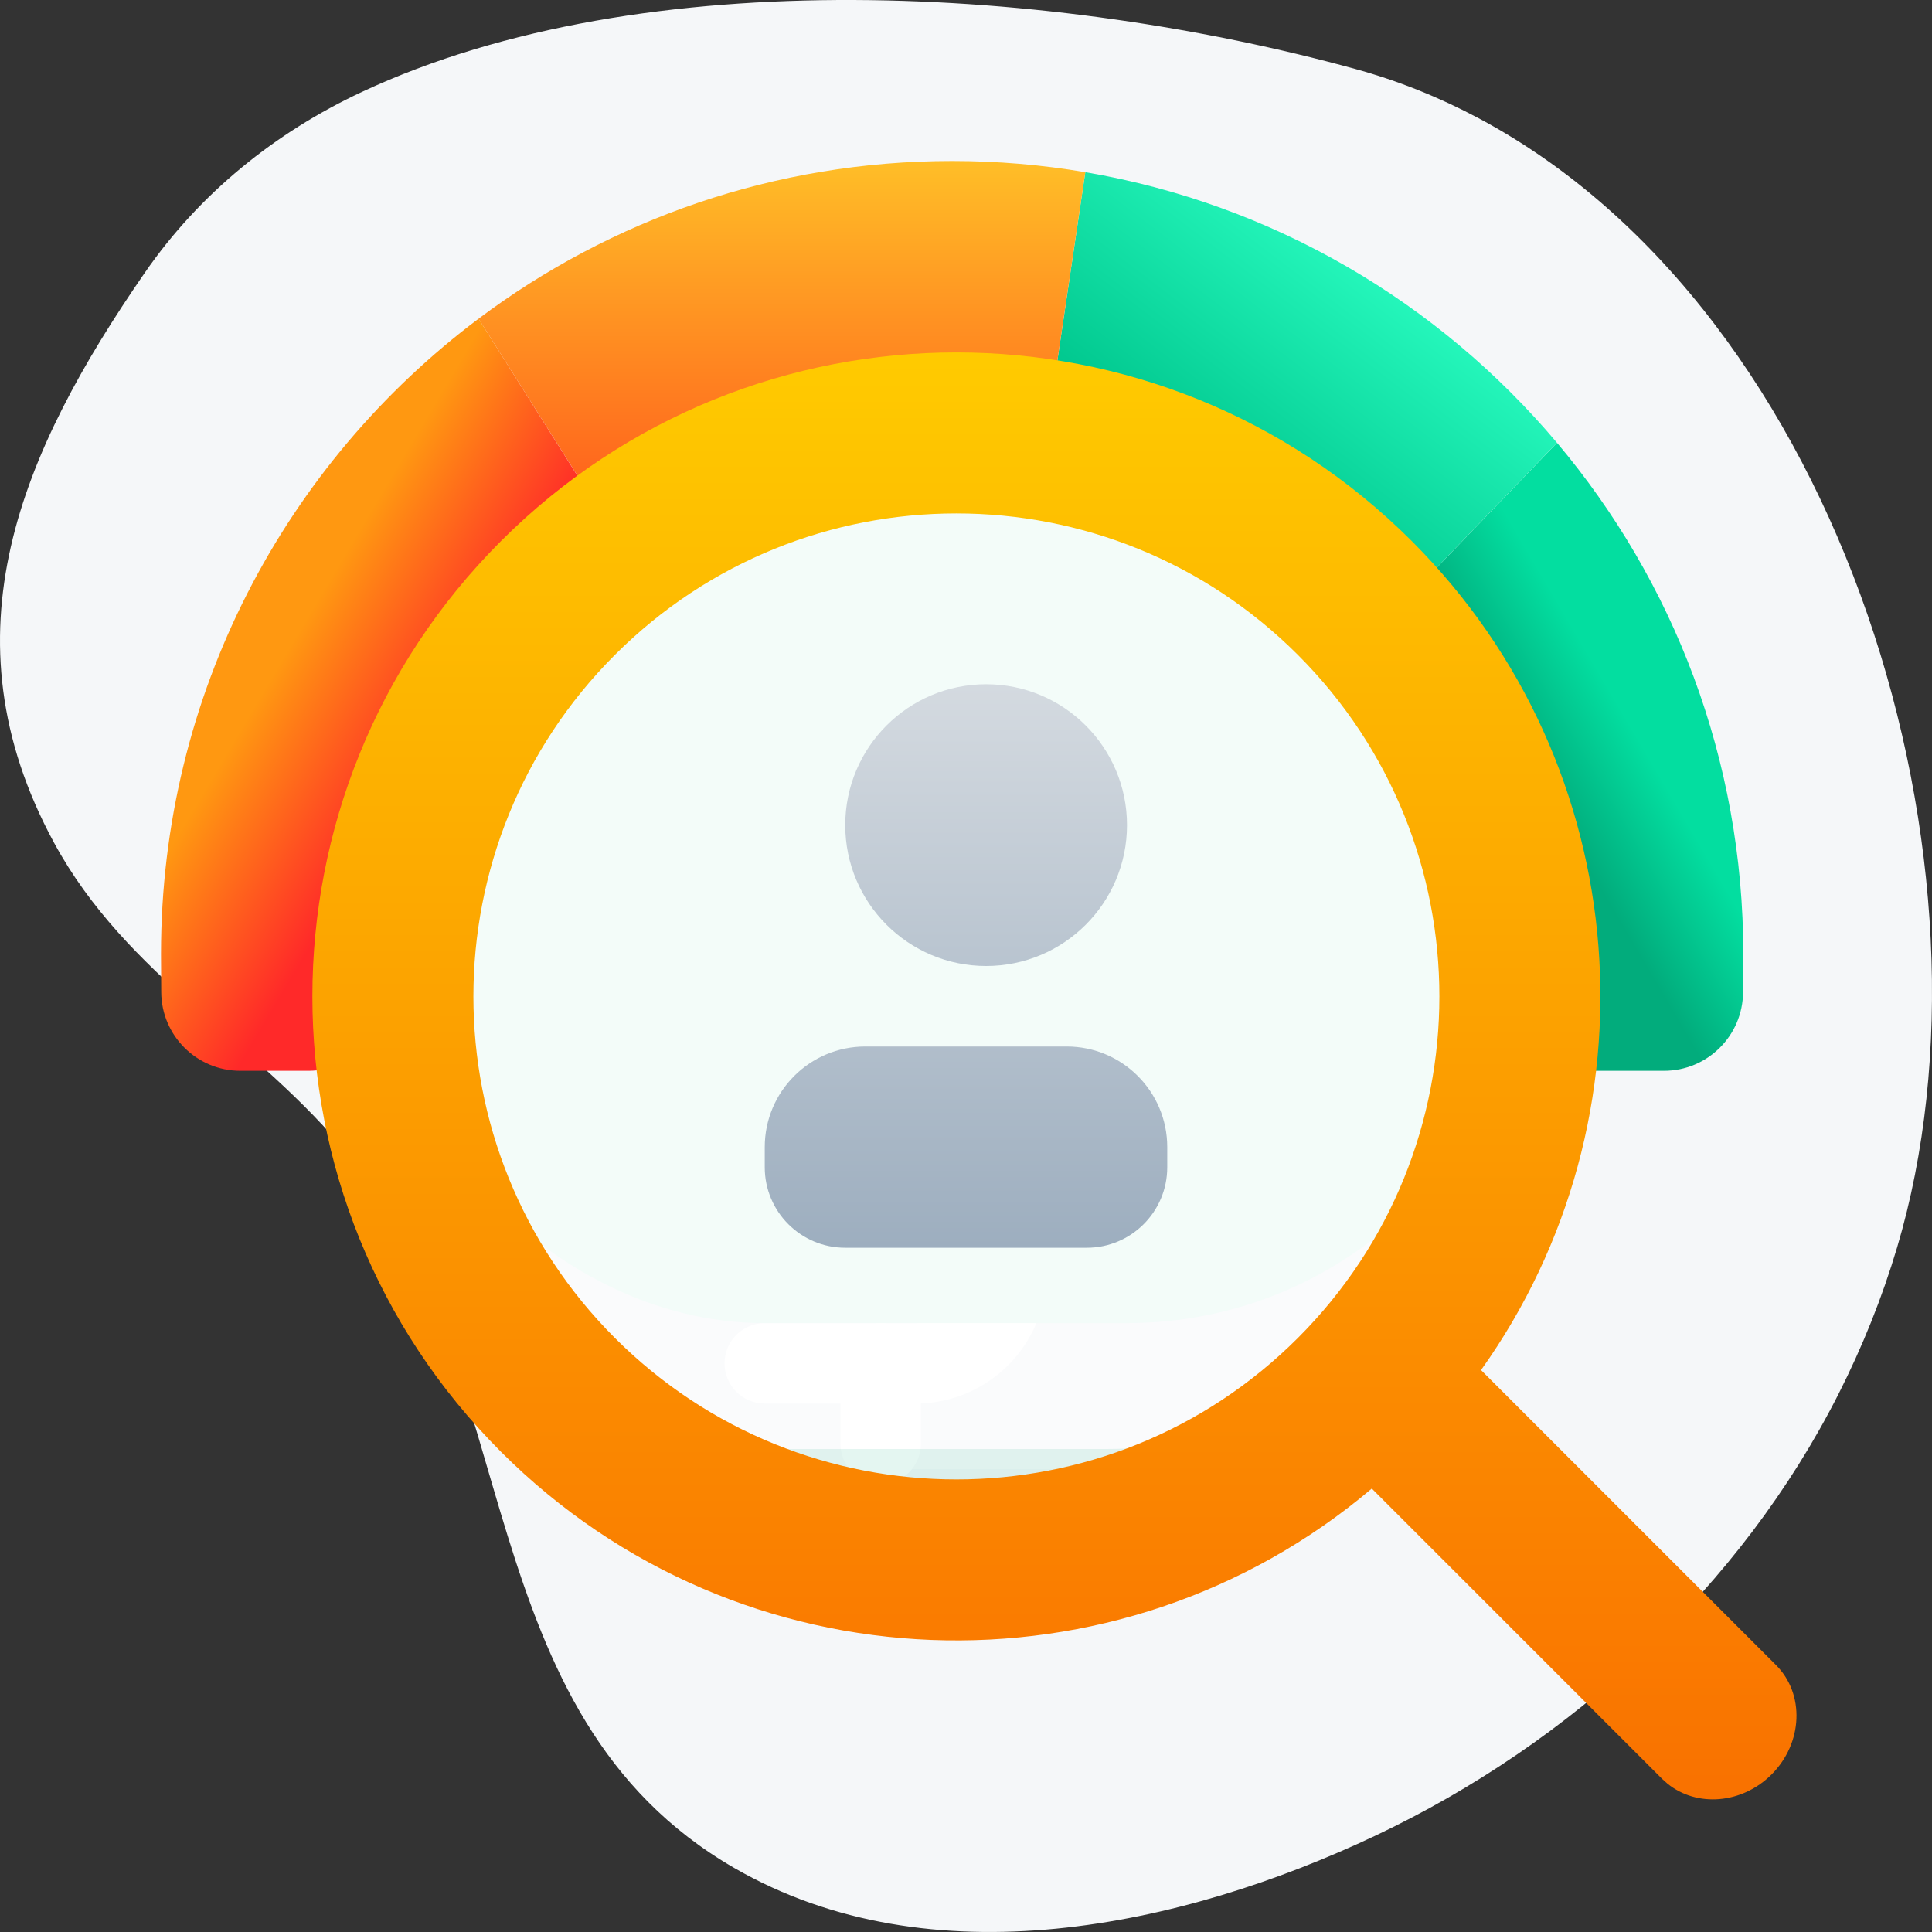
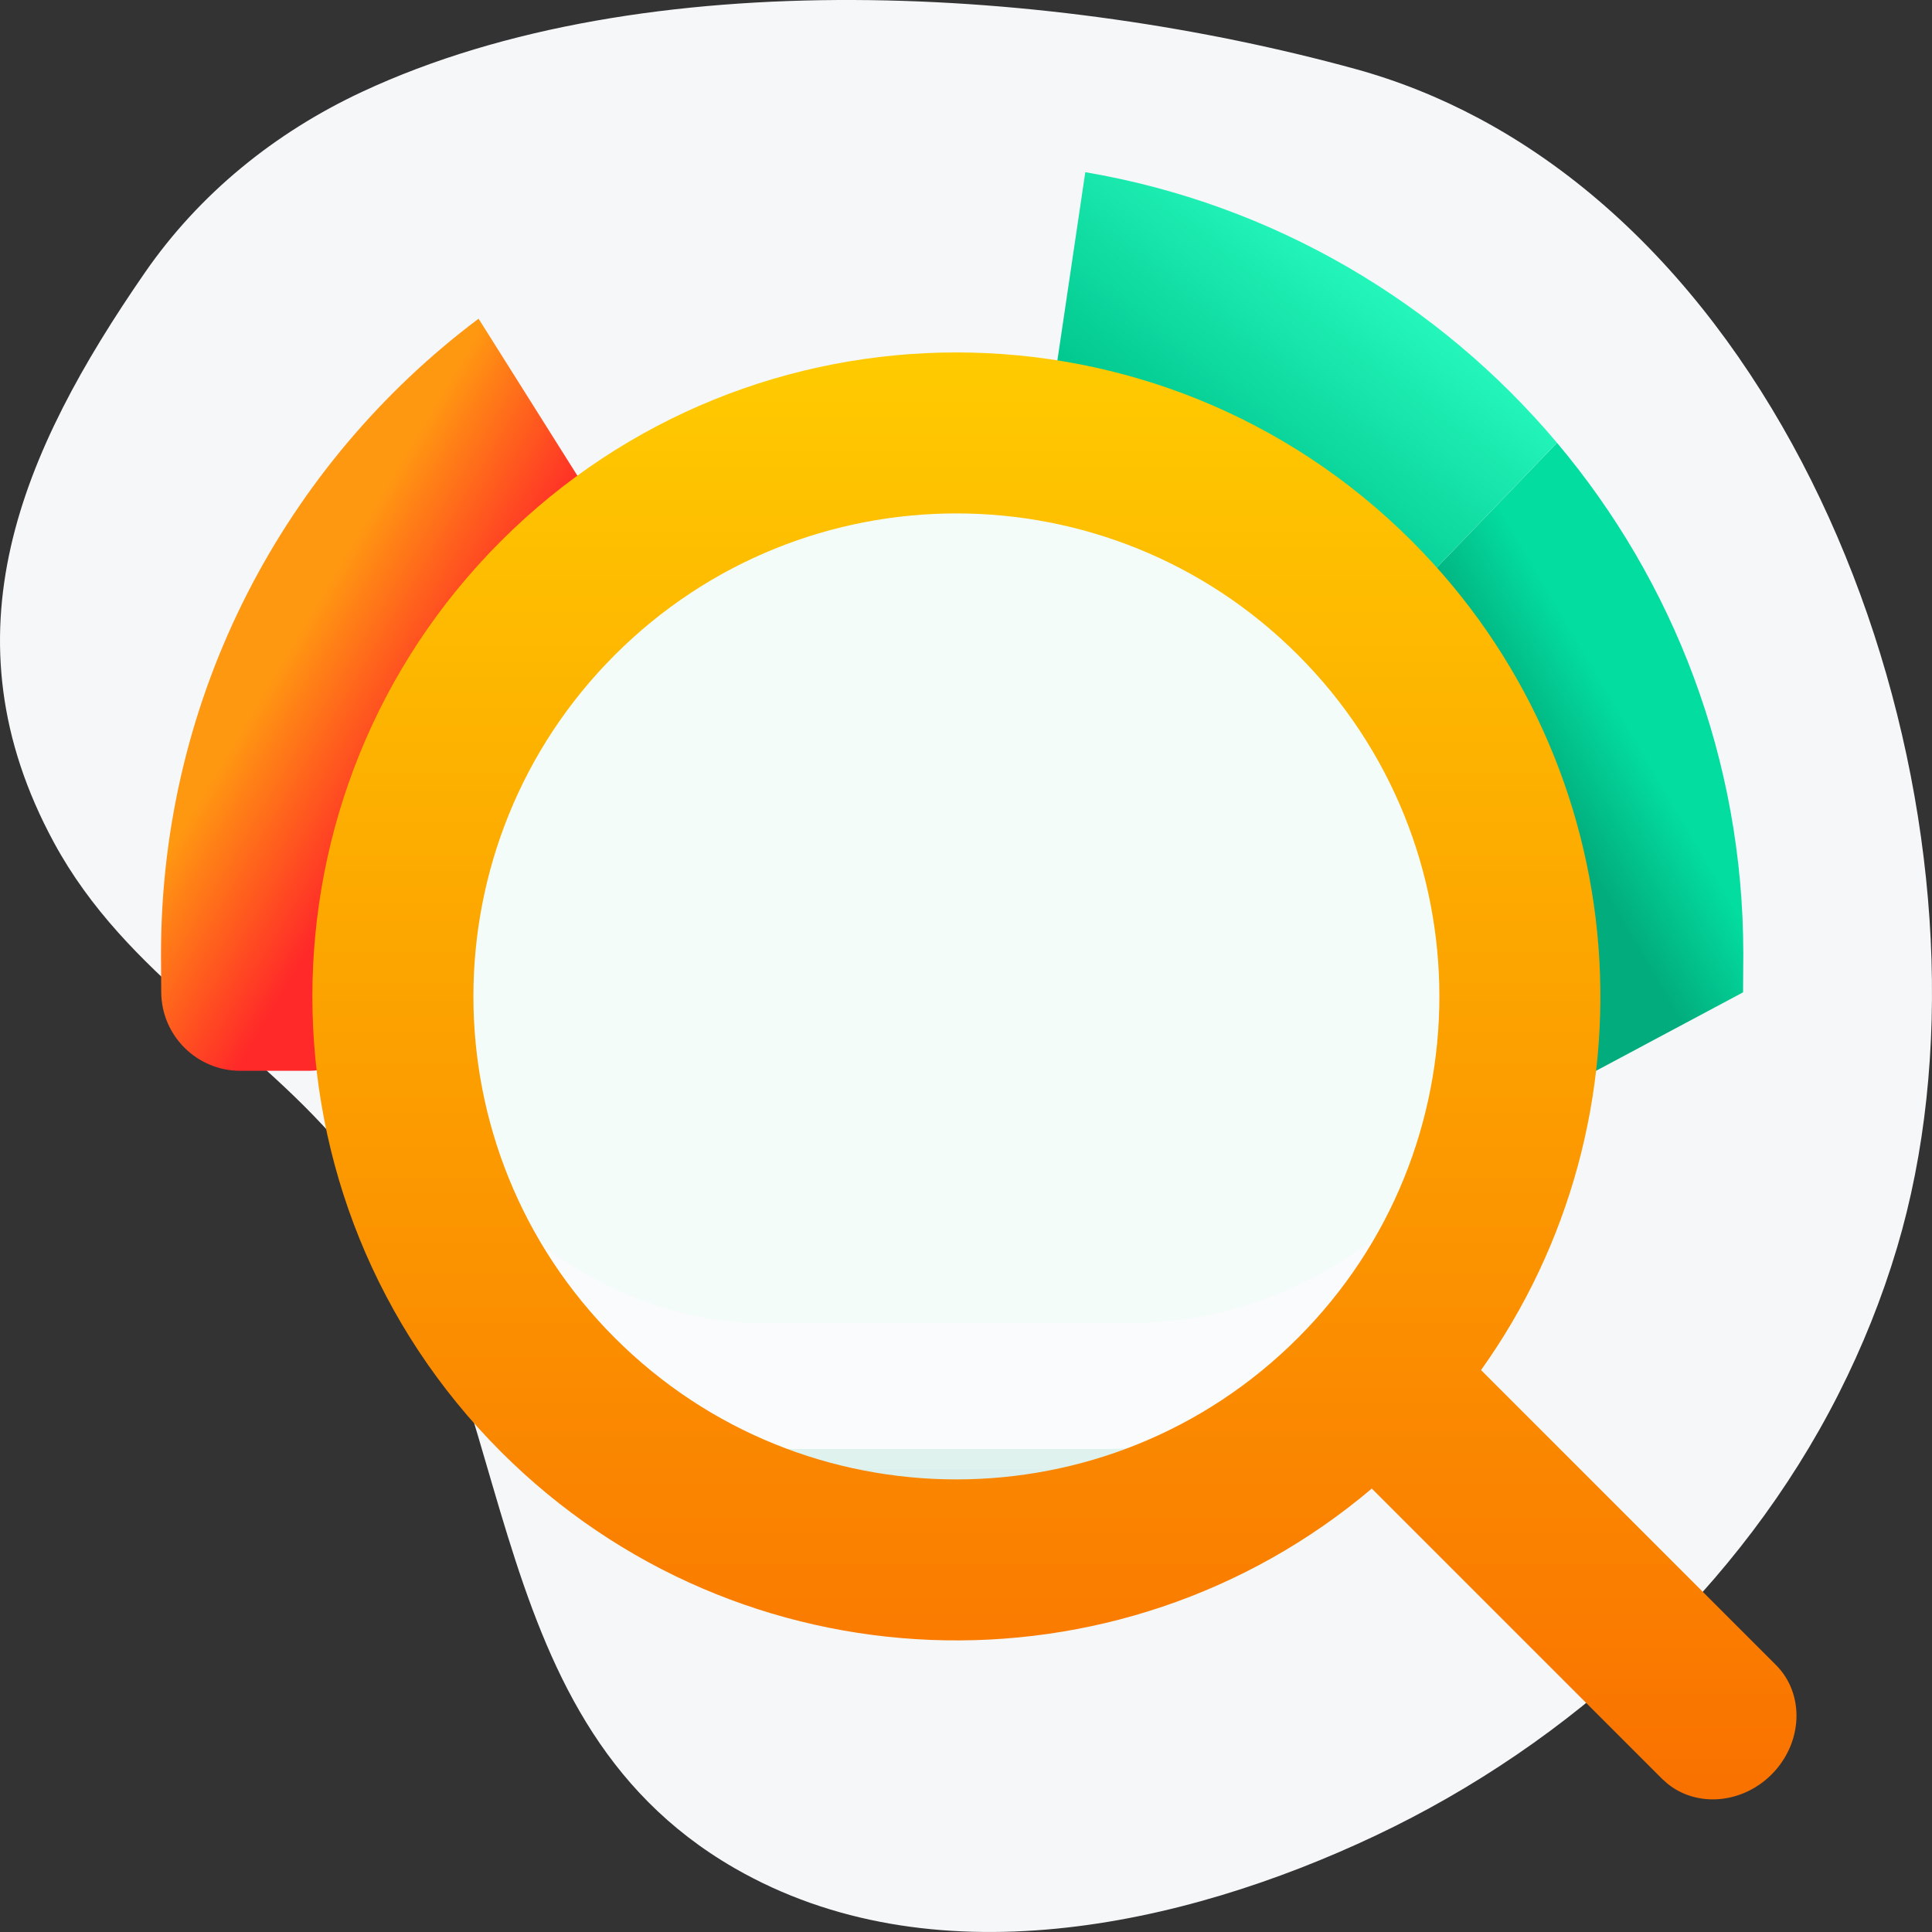
<svg xmlns="http://www.w3.org/2000/svg" width="48px" height="48px" viewBox="0 0 48 48" version="1.1">
  <rect x="0" y="0" width="48" height="48" fill="#333333" stroke="none" />
  <title>48x48/score2-cinza</title>
  <defs>
    <linearGradient x1="42.975%" y1="56.595%" x2="60.113%" y2="38.319%" id="linearGradient-1">
      <stop stop-color="#02AC7C" offset="0.021%" />
      <stop stop-color="#03DEA0" offset="100%" />
    </linearGradient>
    <linearGradient x1="81.249%" y1="26.161%" x2="37.823%" y2="75.397%" id="linearGradient-2">
      <stop stop-color="#2BFFC3" offset="0%" />
      <stop stop-color="#01C88F" offset="100%" />
    </linearGradient>
    <linearGradient x1="50%" y1="0%" x2="50%" y2="100%" id="linearGradient-3">
      <stop stop-color="#FFBE27" offset="0%" />
      <stop stop-color="#FF5D1C" offset="100%" />
    </linearGradient>
    <linearGradient x1="35.467%" y1="37.769%" x2="57.593%" y2="60.358%" id="linearGradient-4">
      <stop stop-color="#FF9811" offset="0%" />
      <stop stop-color="#FF2929" offset="100%" />
    </linearGradient>
    <linearGradient x1="50%" y1="0%" x2="50%" y2="100%" id="linearGradient-5">
      <stop stop-color="#FFCF00" offset="0%" />
      <stop stop-color="#F97000" offset="100%" />
    </linearGradient>
    <linearGradient x1="50%" y1="3.061617e-15%" x2="50%" y2="100%" id="linearGradient-6">
      <stop stop-color="#D4DAE0" offset="0%" />
      <stop stop-color="#9DAEBF" offset="100%" />
    </linearGradient>
  </defs>
  <g id="48x48/score2-cinza" stroke="none" stroke-width="1" fill="none" fill-rule="evenodd">
    <g id="Icons/48x48/consultas-CPF-Copy">
      <path d="M2.937,11.265 C2.42,12.235 2.005,13.262 1.709,14.344 C-0.314,21.718 -1.016,31.945 2.282,39.005 C3.292,41.168 4.811,43.045 6.774,44.401 C11.222,47.473 15.769,49.455 20.929,46.662 C24.272,44.852 25.891,41.602 28.734,39.306 C34.127,34.948 42.581,36.399 46.413,29.751 C49.223,24.876 47.887,18.649 45.605,13.825 C43.303,8.959 39.429,4.75 34.627,2.319 C33.462,1.729 32.247,1.241 30.996,0.868 C21.609,-1.929 7.786,2.163 2.937,11.265" id="Fill-1" fill="#F5F7F9" transform="translate(24, 24) rotate(-270) translate(-24, -24) " />
      <g id="Group-15" transform="translate(4, 4)">
-         <path d="M39.312,19.701 C39.312,19.81 39.31,20.128 39.306,20.654 C39.298,21.733 38.42,22.604 37.34,22.604 L35.653,22.604 C34.568,22.604 33.688,21.724 33.688,20.639 L33.688,20.618 L33.688,20.618 C33.693,20.114 33.696,19.808 33.696,19.701 C33.696,16.453 32.598,13.462 30.754,11.08 L34.683,7.001 C37.571,10.43 39.312,14.862 39.312,19.701 Z" id="Combined-Shape" fill="url(#linearGradient-1)" />
+         <path d="M39.312,19.701 C39.312,19.81 39.31,20.128 39.306,20.654 L35.653,22.604 C34.568,22.604 33.688,21.724 33.688,20.639 L33.688,20.618 L33.688,20.618 C33.693,20.114 33.696,19.808 33.696,19.701 C33.696,16.453 32.598,13.462 30.754,11.08 L34.683,7.001 C37.571,10.43 39.312,14.862 39.312,19.701 Z" id="Combined-Shape" fill="url(#linearGradient-1)" />
        <path d="M34.682,7 L30.754,11.08 C28.667,8.386 25.626,6.472 22.138,5.848 L22.964,0.278 C27.638,1.072 31.751,3.52 34.682,7 Z" id="Combined-Shape" fill="url(#linearGradient-2)" />
-         <path d="M19.656,1.91846539e-13 C20.783,1.91846539e-13 21.889,0.095 22.964,0.278 L22.138,5.848 C21.333,5.704 20.503,5.629 19.656,5.629 C16.345,5.629 13.302,6.777 10.902,8.699 L7.89,3.918 C11.17,1.457 15.243,1.91846539e-13 19.656,1.91846539e-13 Z" id="Combined-Shape" fill="url(#linearGradient-3)" />
        <path d="M7.89,3.918 L10.9,8.7 C7.679,11.278 5.616,15.248 5.616,19.701 L5.616,19.744 L5.616,19.744 L5.617,19.874 C5.618,20.034 5.62,20.282 5.624,20.618 C5.636,21.703 4.765,22.593 3.679,22.604 L1.972,22.604 C0.892,22.604 0.014,21.733 0.006,20.654 C0.003,20.303 0.002,20.045 0.001,19.88 L-6.02184969e-13,19.701 L-6.02184969e-13,19.701 C-6.02184969e-13,13.243 3.1,7.511 7.89,3.918 Z" id="Combined-Shape" fill="url(#linearGradient-4)" />
      </g>
      <g id="Group" transform="translate(18, 21.872)" fill="#FFFFFF" fill-rule="nonzero">
-         <path d="M7,2 C7.552,2 8,2.448 8,3 C8,3.513 7.614,3.936 7.117,3.993 L7,4 L3.25,4 C2.56,4 2,4.56 2,5.25 C2,5.897 2.492,6.43 3.122,6.494 L3.25,6.5 L4.75,6.5 C6.545,6.5 8,7.955 8,9.75 C8,11.483 6.644,12.899 4.934,12.995 L4.75,13 L1,13 C0.448,13 0,12.552 0,12 C0,11.487 0.386,11.064 0.883,11.007 L1,11 L4.75,11 C5.44,11 6,10.44 6,9.75 C6,9.103 5.508,8.57 4.878,8.506 L4.75,8.5 L3.25,8.5 C1.455,8.5 0,7.045 0,5.25 C0,3.517 1.356,2.101 3.066,2.005 L3.25,2 L7,2 Z" id="Path-2" />
-         <path d="M3.88,0 C4.393,0 4.816,0.386 4.873,0.883 L4.88,1 L4.88,3 C4.88,3.552 4.432,4 3.88,4 C3.367,4 2.944,3.614 2.887,3.117 L2.88,3 L2.88,1 C2.88,0.448 3.328,0 3.88,0 Z" id="Path-3-Copy" />
-         <path d="M3.88,11 C4.393,11 4.816,11.386 4.873,11.883 L4.88,12 L4.88,14 C4.88,14.552 4.432,15 3.88,15 C3.367,15 2.944,14.614 2.887,14.117 L2.88,14 L2.88,12 C2.88,11.448 3.328,11 3.88,11 Z" id="Path-3" />
-       </g>
+         </g>
      <rect id="Rectangle-Copy-9" fill="#E7F9F4" x="9" y="11.872" width="29" height="21" rx="10" />
      <rect id="Rectangle-Copy-9" stroke-opacity="0.106" stroke="#00AF7D" fill-opacity="0.498" fill="#FFFFFF" x="9.5" y="11.5" width="28" height="25" rx="10" />
      <path d="M12.447,13.442 C18.696,7.194 28.826,7.194 35.075,13.442 C40.684,19.051 41.258,27.789 36.796,34.039 L44.123,41.366 C44.844,42.087 44.795,43.305 44.014,44.086 C43.279,44.821 42.157,44.907 41.427,44.314 L41.294,44.195 L34.082,36.983 C27.796,42.301 18.375,41.997 12.447,36.07 C6.199,29.821 6.199,19.69 12.447,13.442 Z M15.276,16.271 C10.59,20.957 10.59,28.555 15.276,33.241 C19.962,37.927 27.56,37.927 32.246,33.241 C36.933,28.555 36.933,20.957 32.246,16.271 C27.56,11.584 19.962,11.584 15.276,16.271 Z" id="Shape" fill="url(#linearGradient-5)" />
-       <path d="M26.5,26 C27.881,26 29,27.119 29,28.5 L29,29 C29,30.105 28.105,31 27,31 L21,31 C19.895,31 19,30.105 19,29 L19,28.5 C19,27.119 20.119,26 21.5,26 L26.5,26 Z M24.5,17 C26.433,17 28,18.567 28,20.5 C28,22.433 26.433,24 24.5,24 C22.567,24 21,22.433 21,20.5 C21,18.567 22.567,17 24.5,17 Z" id="Combined-Shape" fill="url(#linearGradient-6)" />
    </g>
  </g>
</svg>